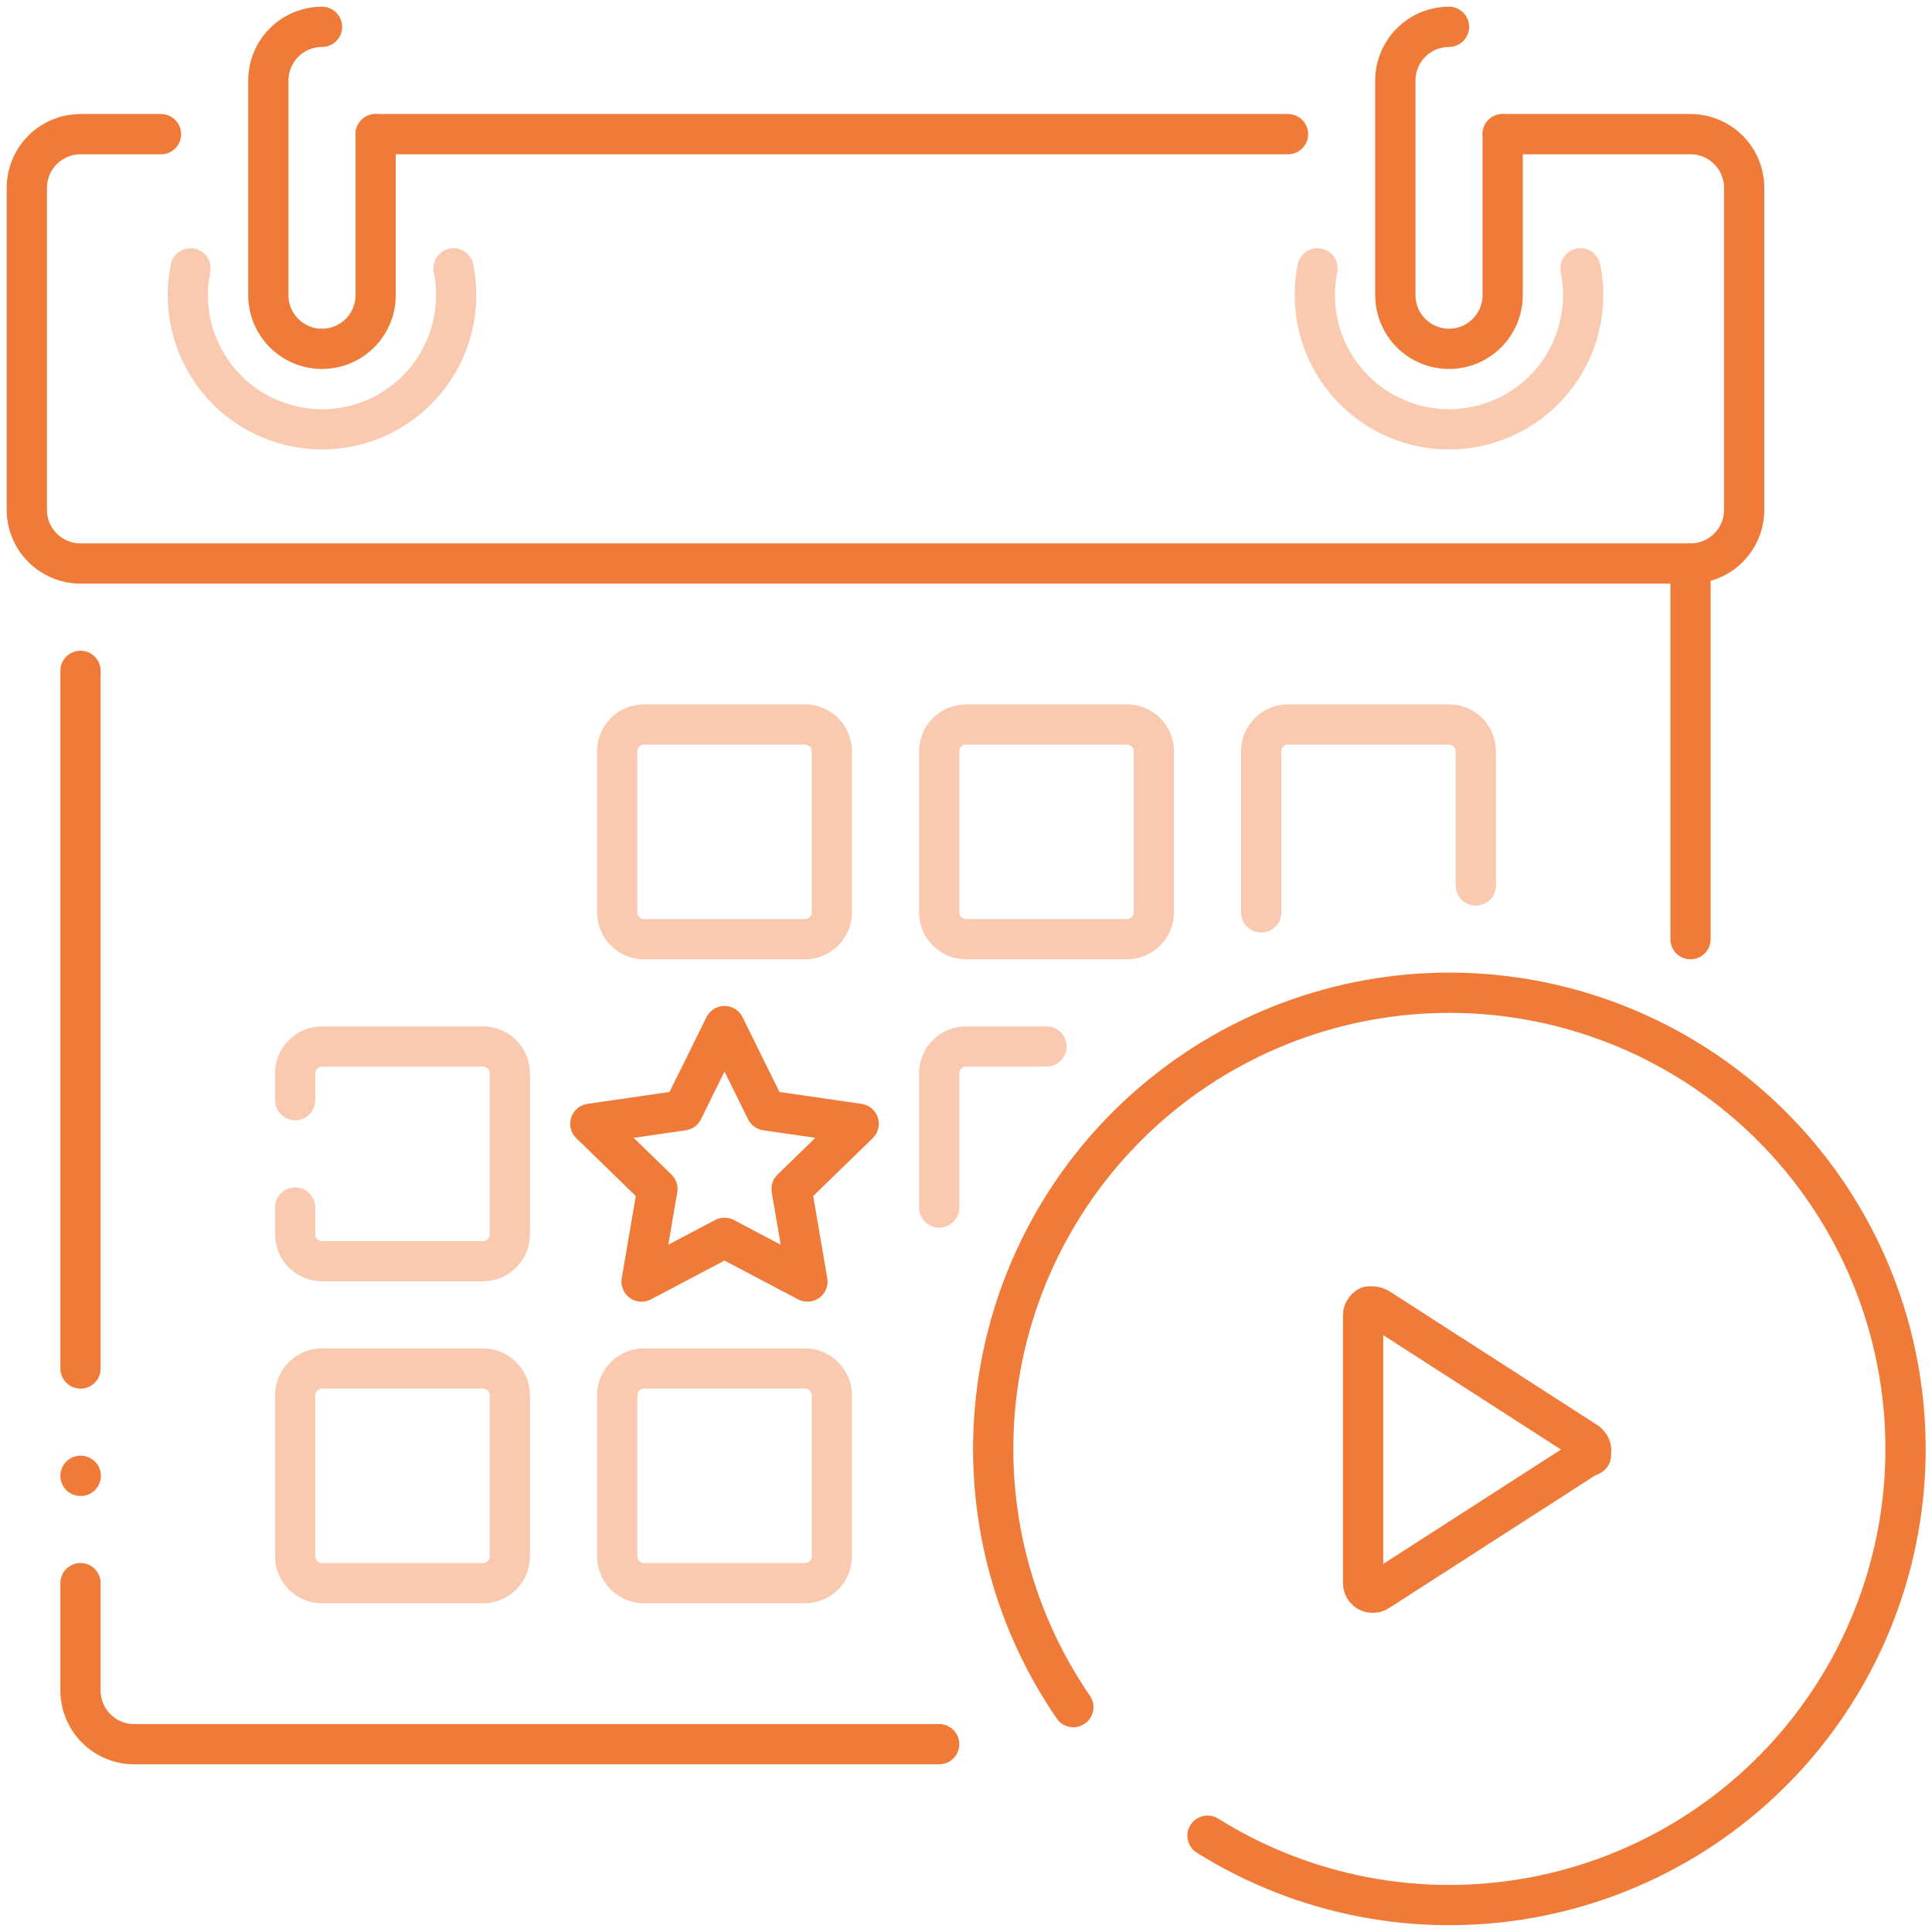
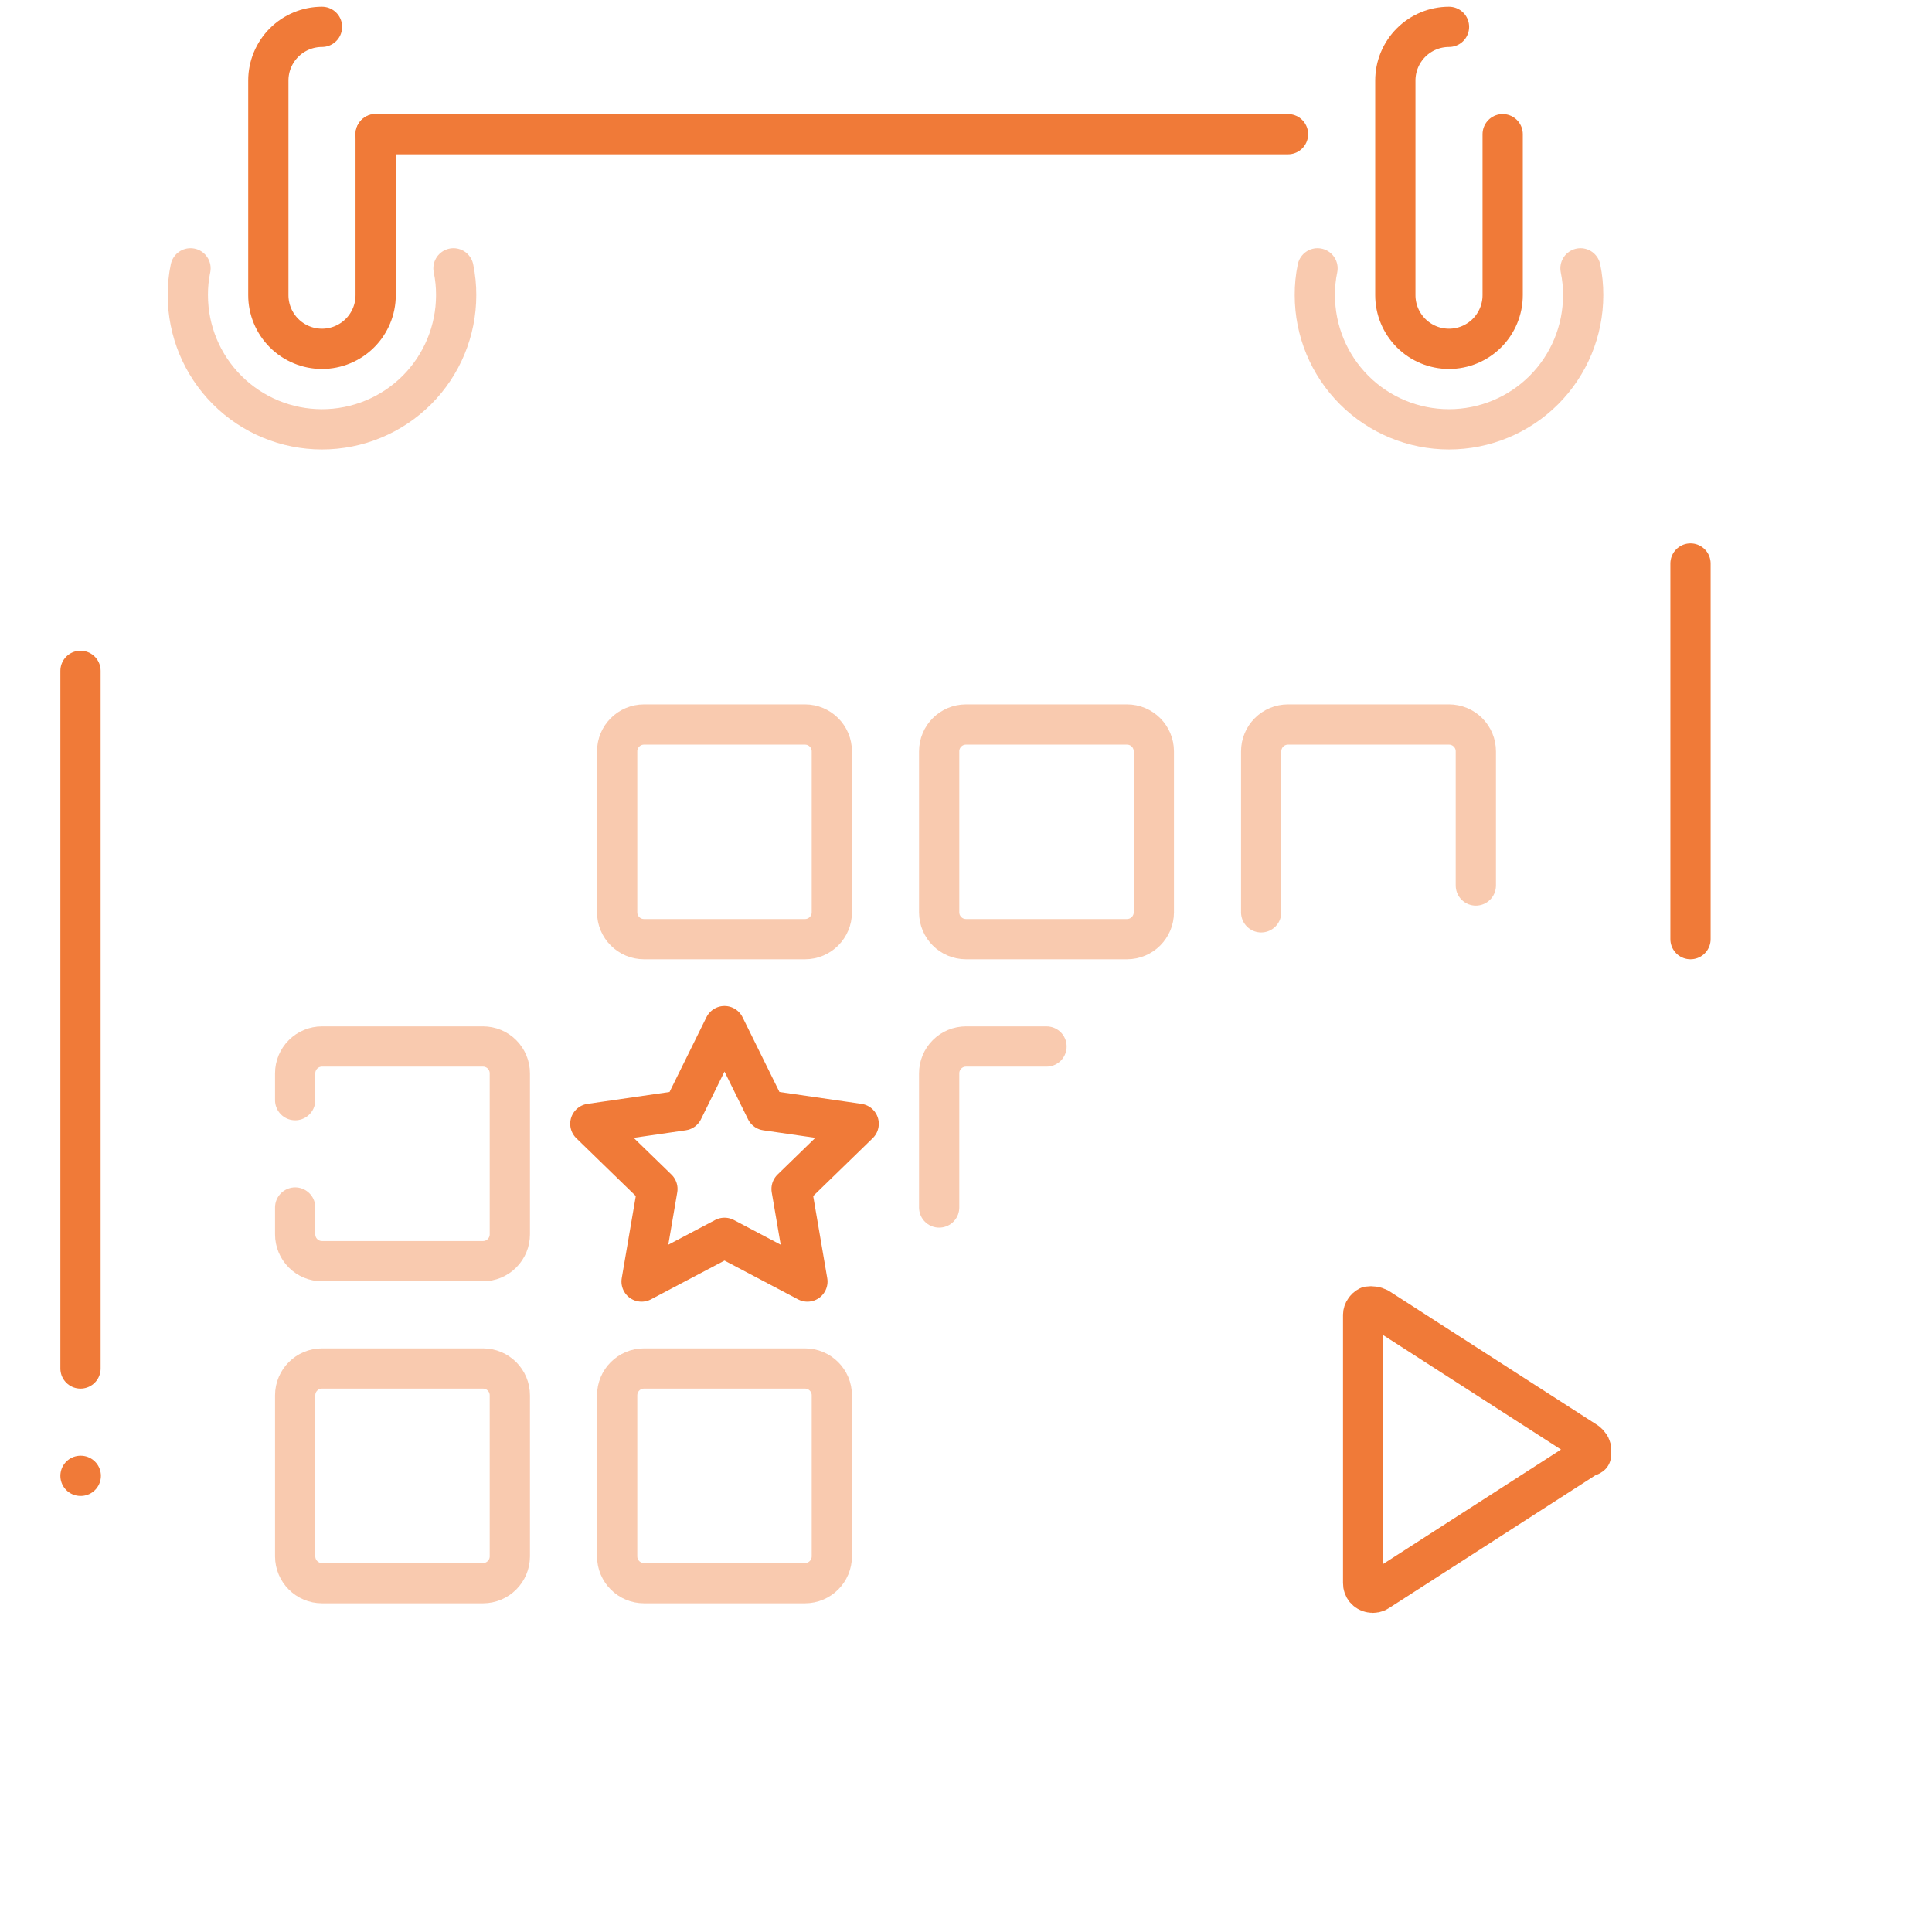
<svg xmlns="http://www.w3.org/2000/svg" width="72" height="72" viewBox="0 0 72 72" fill="none">
  <g opacity="0.4">
    <path d="M16.9 10C16.968 10.329 17.002 10.664 17 11C17 12.326 16.473 13.598 15.536 14.536C14.598 15.473 13.326 16 12 16C10.674 16 9.402 15.473 8.465 14.536C7.527 13.598 7 12.326 7 11C6.998 10.664 7.031 10.329 7.1 10" stroke="#F07A38" stroke-width="1.5" stroke-linecap="round" stroke-linejoin="round" />
    <path d="M58.9 10C58.968 10.329 59.002 10.664 59 11C59 12.326 58.473 13.598 57.536 14.536C56.598 15.473 55.326 16 54 16C52.674 16 51.402 15.473 50.465 14.536C49.527 13.598 49 12.326 49 11C48.998 10.664 49.031 10.329 49.1 10" stroke="#F07A38" stroke-width="1.5" stroke-linecap="round" stroke-linejoin="round" />
    <path d="M30 27H24C23.448 27 23 27.448 23 28V34C23 34.552 23.448 35 24 35H30C30.552 35 31 34.552 31 34V28C31 27.448 30.552 27 30 27Z" stroke="#F07A38" stroke-width="1.5" stroke-linecap="round" stroke-linejoin="round" />
    <path d="M30 51H24C23.448 51 23 51.448 23 52V58C23 58.552 23.448 59 24 59H30C30.552 59 31 58.552 31 58V52C31 51.448 30.552 51 30 51Z" stroke="#F07A38" stroke-width="1.5" stroke-linecap="round" stroke-linejoin="round" />
    <path d="M39 39H36C35.735 39 35.48 39.105 35.293 39.293C35.105 39.48 35 39.735 35 40V45" stroke="#F07A38" stroke-width="1.5" stroke-linecap="round" stroke-linejoin="round" />
    <path d="M42 27H36C35.448 27 35 27.448 35 28V34C35 34.552 35.448 35 36 35H42C42.552 35 43 34.552 43 34V28C43 27.448 42.552 27 42 27Z" stroke="#F07A38" stroke-width="1.5" stroke-linecap="round" stroke-linejoin="round" />
    <path d="M55 33V28C55 27.735 54.895 27.48 54.707 27.293C54.52 27.105 54.265 27 54 27H48C47.735 27 47.48 27.105 47.293 27.293C47.105 27.48 47 27.735 47 28V34" stroke="#F07A38" stroke-width="1.5" stroke-linecap="round" stroke-linejoin="round" />
    <path d="M11 45V46C11 46.265 11.105 46.52 11.293 46.707C11.48 46.895 11.735 47 12 47H18C18.265 47 18.52 46.895 18.707 46.707C18.895 46.52 19 46.265 19 46V40C19 39.735 18.895 39.48 18.707 39.293C18.52 39.105 18.265 39 18 39H12C11.735 39 11.48 39.105 11.293 39.293C11.105 39.48 11 39.735 11 40V41" stroke="#F07A38" stroke-width="1.5" stroke-linecap="round" stroke-linejoin="round" />
    <path d="M18 51H12C11.448 51 11 51.448 11 52V58C11 58.552 11.448 59 12 59H18C18.552 59 19 58.552 19 58V52C19 51.448 18.552 51 18 51Z" stroke="#F07A38" stroke-width="1.5" stroke-linecap="round" stroke-linejoin="round" />
  </g>
  <path d="M14 5V11C14 11.53 13.789 12.039 13.414 12.414C13.039 12.789 12.53 13 12 13C11.47 13 10.961 12.789 10.586 12.414C10.211 12.039 10 11.53 10 11V3C10 2.47 10.211 1.961 10.586 1.586C10.961 1.211 11.47 1 12 1V1" stroke="#F07A38" stroke-width="1.5" stroke-linecap="round" stroke-linejoin="round" />
  <path d="M56 5V11C56 11.53 55.789 12.039 55.414 12.414C55.039 12.789 54.53 13 54 13C53.47 13 52.961 12.789 52.586 12.414C52.211 12.039 52 11.53 52 11V3C52 2.47 52.211 1.961 52.586 1.586C52.961 1.211 53.47 1 54 1" stroke="#F07A38" stroke-width="1.5" stroke-linecap="round" stroke-linejoin="round" />
-   <path d="M56 5H63C63.53 5 64.039 5.211 64.414 5.586C64.789 5.961 65 6.47 65 7V19C65 19.53 64.789 20.039 64.414 20.414C64.039 20.789 63.53 21 63 21H3C2.47 21 1.961 20.789 1.586 20.414C1.211 20.039 1 19.53 1 19V7C1 6.47 1.211 5.961 1.586 5.586C1.961 5.211 2.47 5 3 5H6" stroke="#F07A38" stroke-width="1.5" stroke-linecap="round" stroke-linejoin="round" />
  <path d="M14 5H48" stroke="#F07A38" stroke-width="1.5" stroke-linecap="round" stroke-linejoin="round" />
  <path d="M3 51V25" stroke="#F07A38" stroke-width="1.5" stroke-linecap="round" stroke-linejoin="round" />
-   <path d="M35 65H5C4.47 65 3.961 64.789 3.586 64.414C3.211 64.039 3 63.53 3 63V59" stroke="#F07A38" stroke-width="1.5" stroke-linecap="round" stroke-linejoin="round" />
  <path d="M63 21V35" stroke="#F07A38" stroke-width="1.5" stroke-linecap="round" stroke-linejoin="round" />
  <path d="M59.14 54.29L51.37 59.29C51.33 59.319 51.285 59.34 51.236 59.35C51.188 59.36 51.138 59.36 51.09 59.35C51.008 59.336 50.934 59.293 50.88 59.229C50.827 59.164 50.799 59.083 50.8 59V49C50.801 48.935 50.822 48.873 50.86 48.82C50.894 48.765 50.942 48.72 51 48.69C51.059 48.681 51.12 48.681 51.18 48.69C51.246 48.699 51.31 48.72 51.37 48.75L59.14 53.75C59.175 53.779 59.205 53.812 59.23 53.85C59.26 53.884 59.28 53.926 59.29 53.97C59.3 54.016 59.3 54.064 59.29 54.11C59.295 54.15 59.295 54.19 59.29 54.23C59.246 54.263 59.194 54.283 59.14 54.29Z" stroke="#F07A38" stroke-width="1.5" stroke-linecap="round" stroke-linejoin="round" />
-   <path d="M40 63.62C37.618 60.152 36.607 55.923 37.162 51.753C37.718 47.582 39.8 43.766 43.006 41.041C46.212 38.317 50.315 36.879 54.521 37.004C58.726 37.13 62.736 38.81 65.774 41.721C68.812 44.631 70.663 48.565 70.969 52.761C71.275 56.958 70.013 61.118 67.429 64.439C64.845 67.759 61.121 70.002 56.978 70.736C52.835 71.47 48.567 70.641 45 68.41" stroke="#F07A38" stroke-width="1.5" stroke-linecap="round" stroke-linejoin="round" />
  <path d="M27 46.13L30.09 47.76L29.5 44.31L32 41.88L28.55 41.38L27 38.24L25.45 41.38L22 41.88L24.5 44.31L23.91 47.76L27 46.13Z" stroke="#F07A38" stroke-width="1.5" stroke-linecap="round" stroke-linejoin="round" />
  <path d="M3 55H3.01" stroke="#F07A38" stroke-width="1.5" stroke-linecap="round" stroke-linejoin="round" />
</svg>